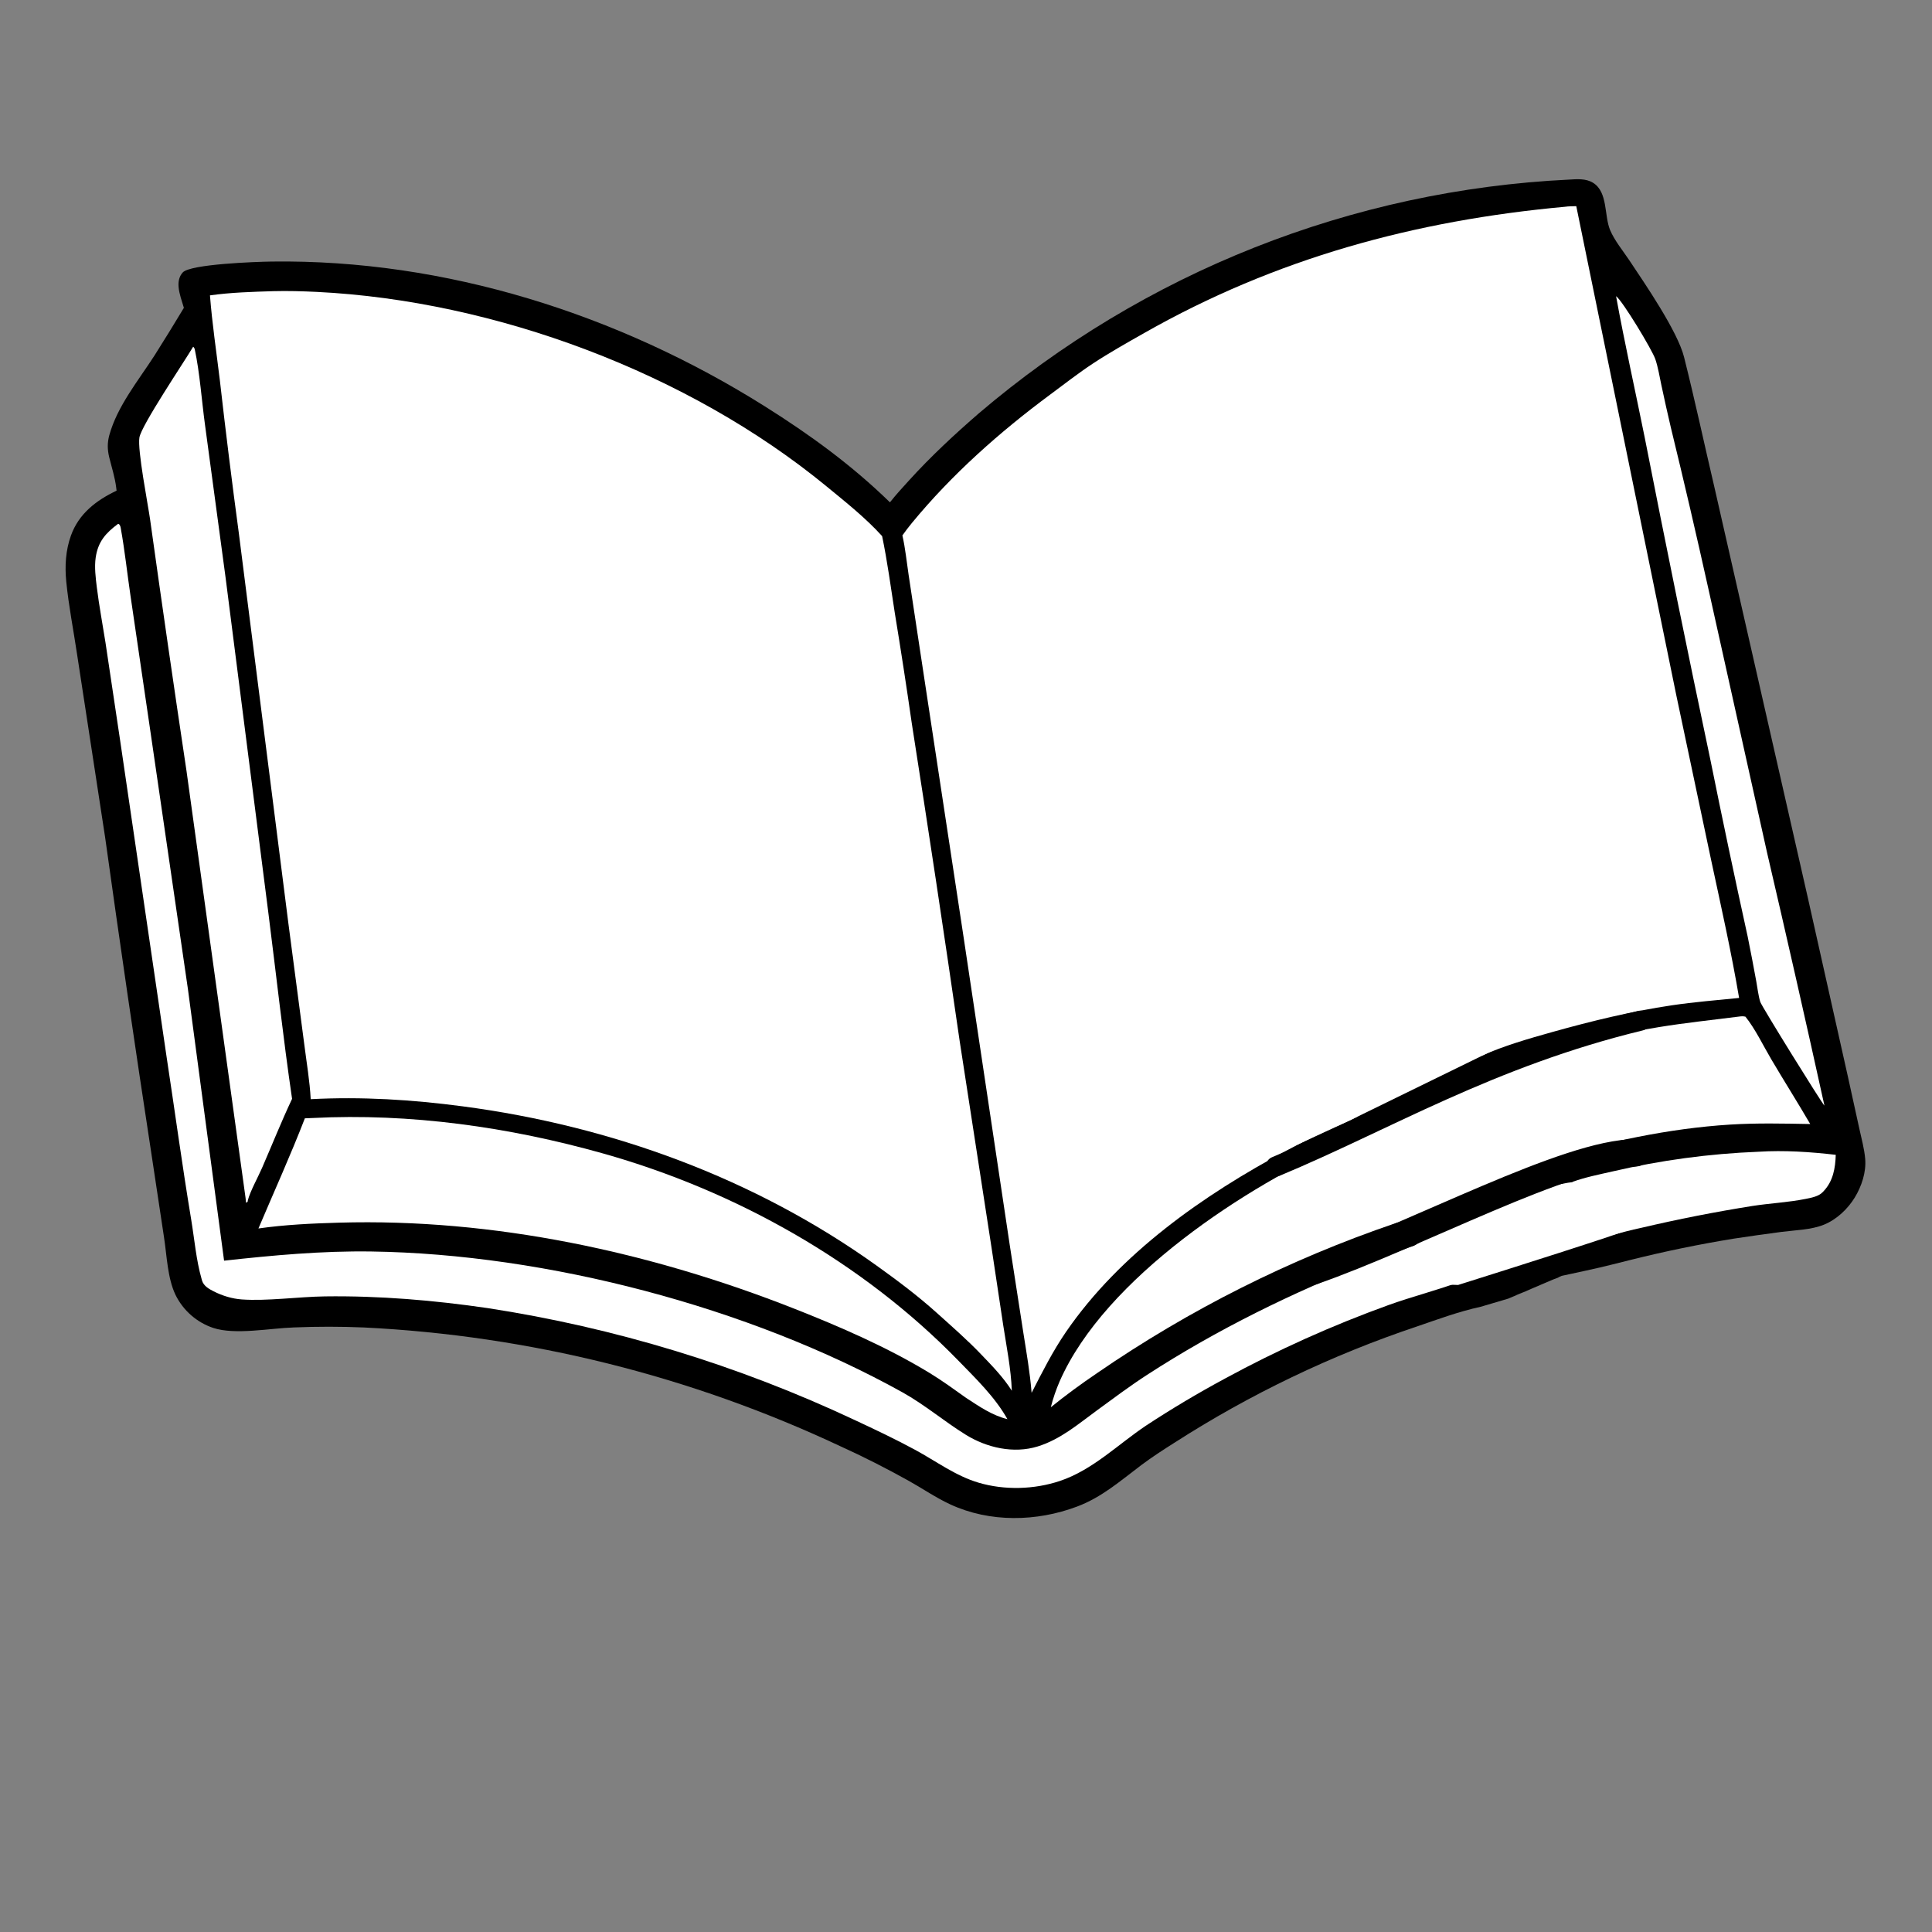
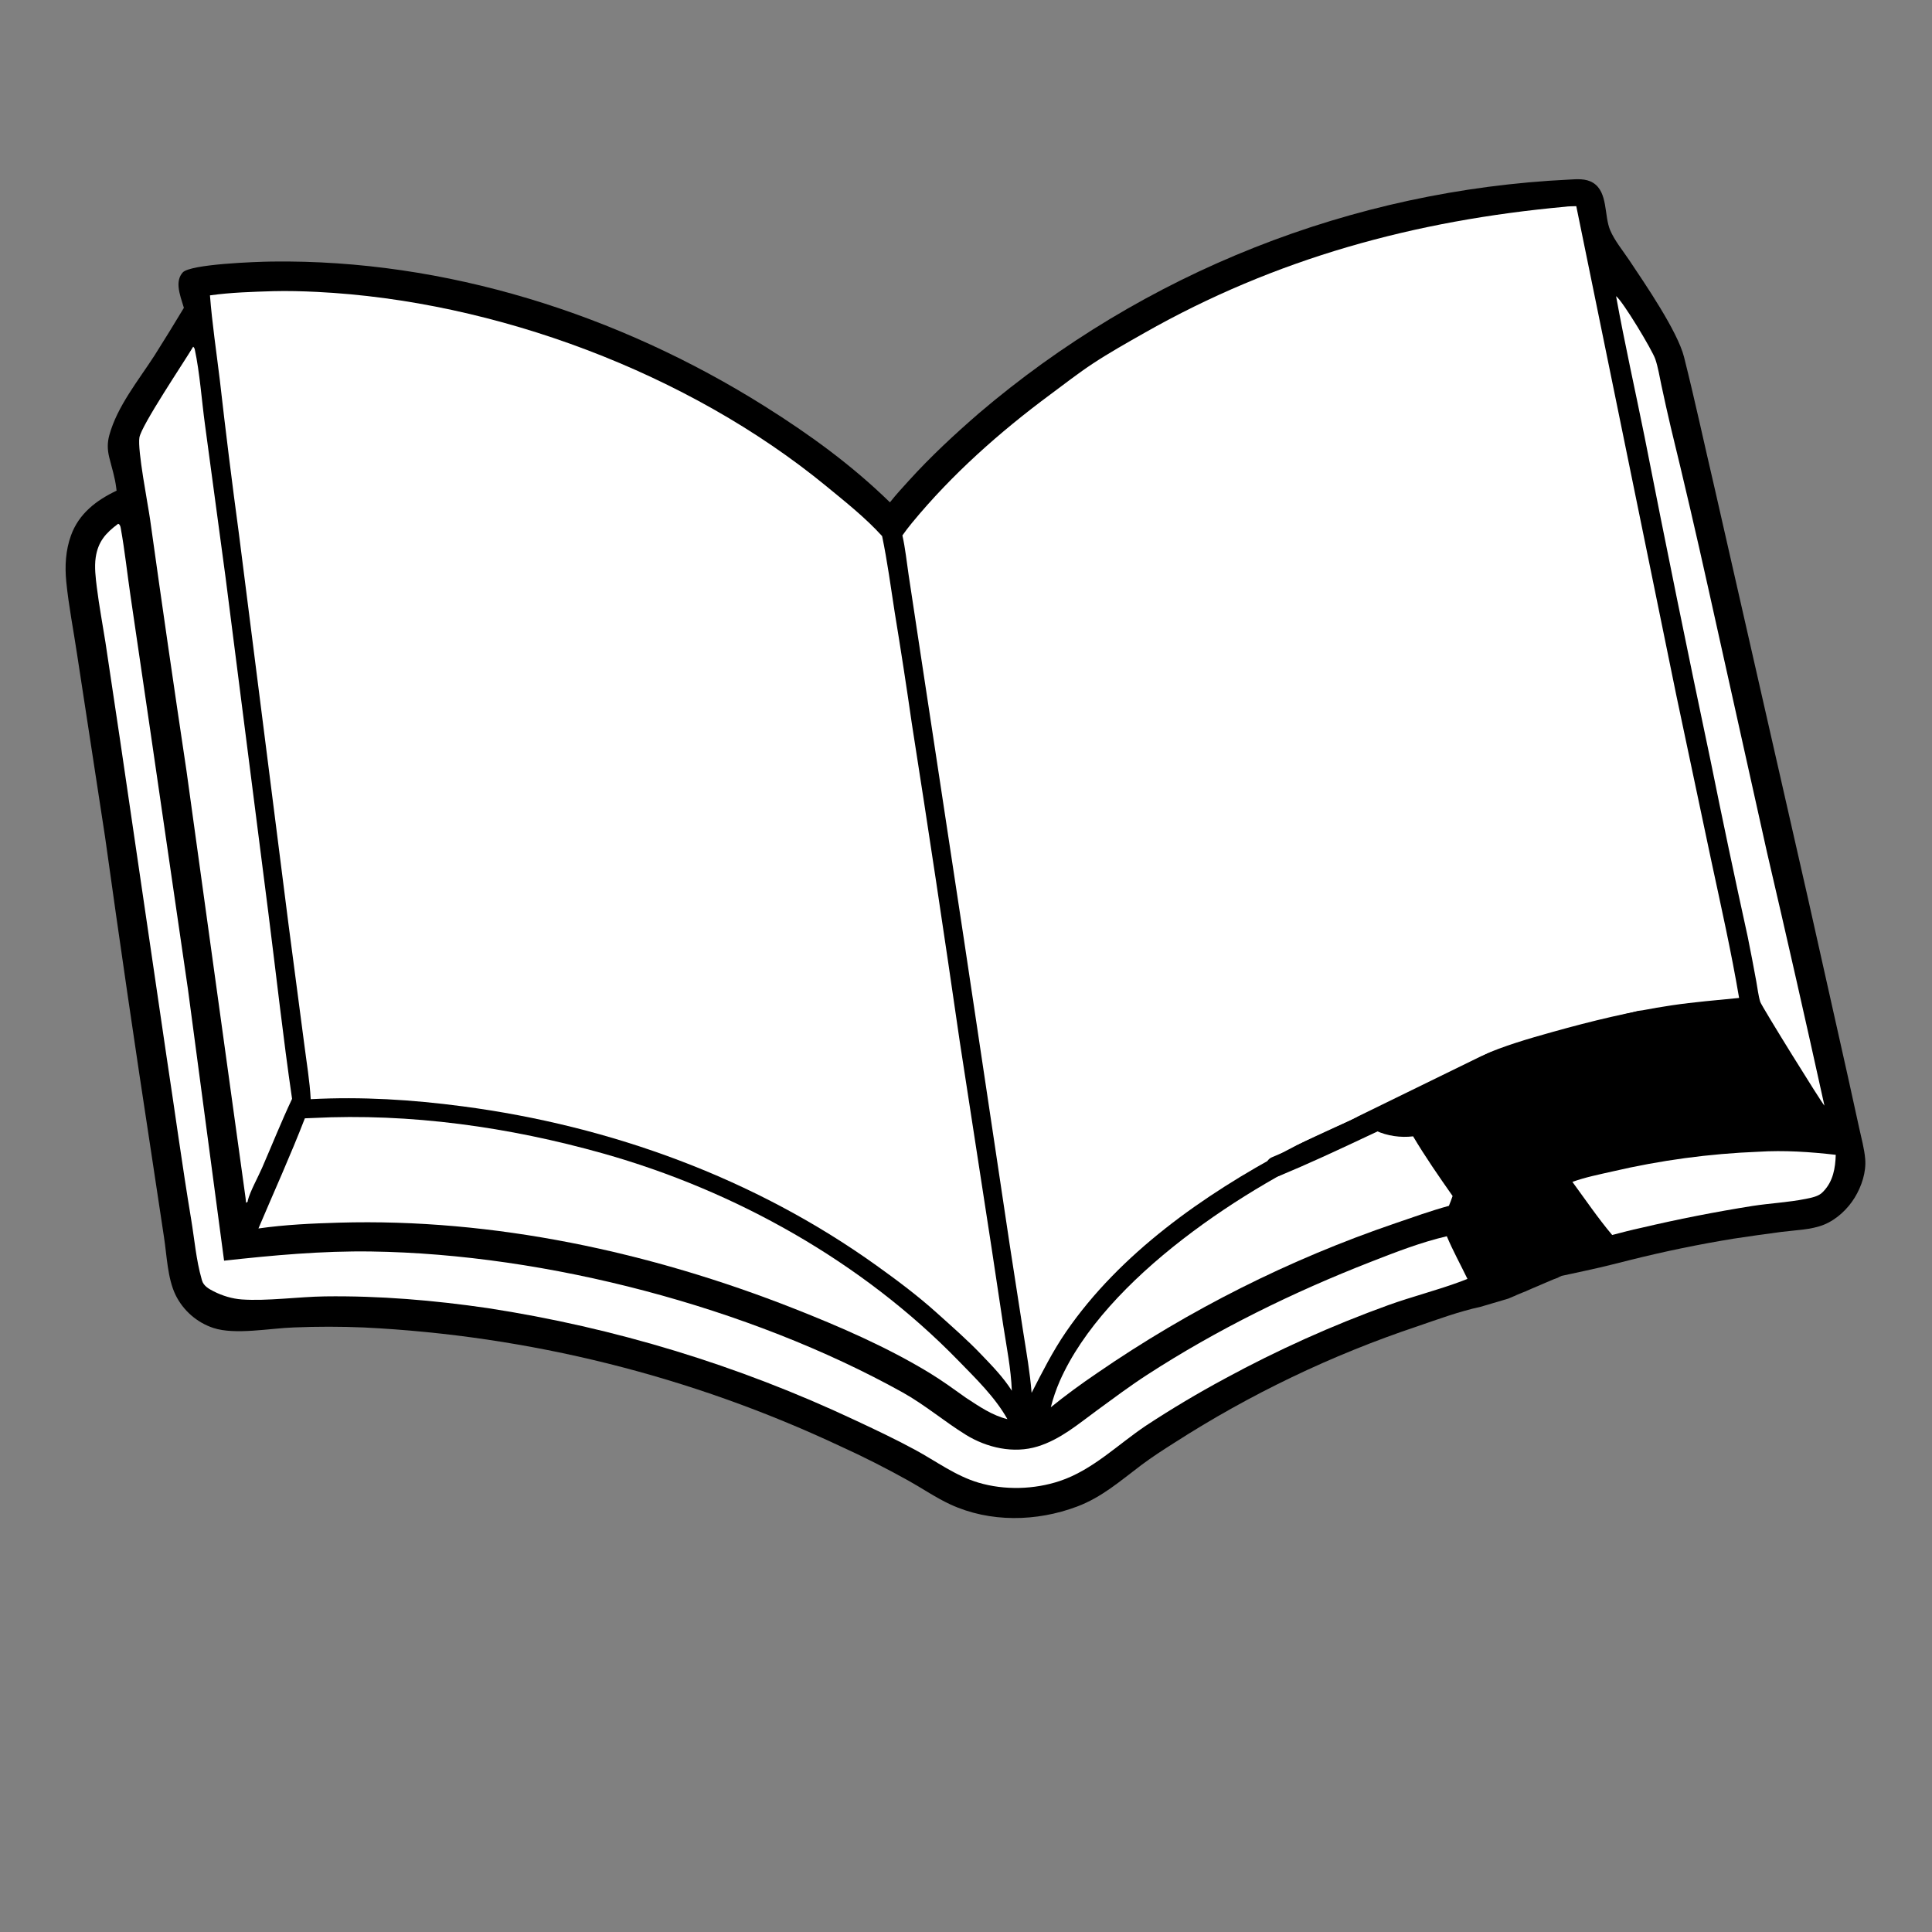
<svg xmlns="http://www.w3.org/2000/svg" width="212" height="212" viewBox="0 0 212 212" fill="none">
  <rect x="0" y="0" width="212" height="212" fill="#808080" stroke="none" />
  <path d="M172.151 19.709C173.05 19.656 174.021 19.565 174.82 20.065C176.455 21.09 176.012 23.67 176.683 25.257C177.169 26.407 178.101 27.533 178.795 28.574C180.524 31.166 184.08 36.35 184.792 39.18C185.987 43.925 187.009 48.711 188.126 53.475L198.379 98.529L202.777 118.163L204.012 123.788C204.251 124.889 204.571 126.039 204.669 127.16C204.796 128.614 204.275 130.173 203.525 131.404C202.755 132.668 201.53 133.821 200.149 134.383C198.734 134.958 196.981 134.982 195.468 135.179C193.724 135.408 191.983 135.654 190.244 135.918C186.45 136.536 182.689 137.31 178.96 138.242C175.231 139.174 176 139 171.371 140C171.124 140.105 171.229 140.06 171 140.158C170.723 140.276 171.72 139.925 170.5 140.371C168.186 141.356 171.767 139.831 169.763 140.684C167.76 141.538 170.196 140.5 169.181 140.932C167.5 141.666 170.096 140.543 168.186 141.356C166.276 142.169 169 141.075 167 141.861C165 142.648 167.805 141.633 166.109 142.241L165.5 142.5L162.473 143.394C160.117 143.903 157.77 144.771 155.488 145.553C154.318 145.945 153.154 146.355 151.996 146.782C150.838 147.21 149.688 147.656 148.544 148.12C147.4 148.583 146.263 149.064 145.134 149.563C144.005 150.062 142.884 150.578 141.771 151.112C140.659 151.646 139.554 152.196 138.458 152.764C137.362 153.332 136.276 153.917 135.198 154.518C134.12 155.12 133.052 155.738 131.993 156.373C130.935 157.008 129.886 157.659 128.848 158.326C127.627 159.1 126.402 159.889 125.246 160.758C122.947 162.483 120.927 164.285 118.187 165.316C113.754 166.985 108.624 167.088 104.279 165.08C102.706 164.353 101.247 163.346 99.733 162.502C97.292 161.141 94.756 159.848 92.21 158.696C91.188 158.216 90.16 157.748 89.126 157.293C88.093 156.837 87.054 156.395 86.01 155.965C84.966 155.535 83.916 155.117 82.862 154.713C81.808 154.308 80.748 153.917 79.684 153.538C78.62 153.159 77.552 152.794 76.479 152.441C75.406 152.089 74.329 151.749 73.248 151.423C72.167 151.097 71.082 150.784 69.993 150.484C68.904 150.184 67.812 149.897 66.716 149.624C65.62 149.351 64.521 149.091 63.419 148.844C62.317 148.598 61.212 148.365 60.104 148.146C58.996 147.926 57.886 147.72 56.773 147.528C55.66 147.335 54.545 147.156 53.428 146.991C52.311 146.826 51.192 146.674 50.071 146.536C48.95 146.398 47.828 146.274 46.704 146.164C45.58 146.053 44.455 145.956 43.328 145.873C42.202 145.79 41.075 145.72 39.947 145.665C37.379 145.557 34.812 145.556 32.244 145.661C29.639 145.745 25.816 146.506 23.413 145.719C23.301 145.682 23.19 145.642 23.08 145.599C22.97 145.556 22.861 145.51 22.753 145.462C22.646 145.414 22.539 145.363 22.434 145.31C22.329 145.256 22.225 145.2 22.122 145.142C22.02 145.083 21.919 145.022 21.819 144.958C21.72 144.895 21.622 144.828 21.526 144.76C21.43 144.691 21.335 144.621 21.243 144.547C21.15 144.474 21.059 144.399 20.97 144.321C20.881 144.243 20.794 144.163 20.71 144.081C20.625 143.999 20.542 143.915 20.461 143.829C20.38 143.743 20.302 143.655 20.225 143.565C20.149 143.475 20.075 143.383 20.003 143.289C19.931 143.195 19.862 143.1 19.795 143.003C19.728 142.905 19.663 142.807 19.601 142.706C19.539 142.606 19.479 142.504 19.422 142.401C19.365 142.297 19.311 142.192 19.259 142.086C18.374 140.249 18.31 137.771 17.996 135.762L16.589 126.438C14.824 114.927 13.139 103.403 11.533 91.868L8.456 71.788C8.063 69.142 7.534 66.482 7.271 63.821C7.102 62.109 7.201 60.39 7.787 58.761C8.65 56.365 10.561 54.9 12.793 53.842C12.78 53.73 12.765 53.619 12.751 53.507C12.611 52.363 12.258 51.297 11.986 50.183C11.781 49.348 11.766 48.585 11.995 47.751C12.87 44.57 15.183 41.755 16.951 39.013C18.047 37.281 19.122 35.537 20.177 33.78C19.959 33.049 19.662 32.249 19.597 31.489C19.548 30.909 19.649 30.347 20.047 29.901C20.869 28.978 28.097 28.723 29.834 28.7C48.887 28.447 67.859 34.486 83.915 44.582C88.884 47.706 93.442 51.02 97.655 55.122C98.315 54.279 99.055 53.482 99.775 52.689C102.139 50.083 104.76 47.651 107.417 45.348C107.979 44.869 108.545 44.395 109.117 43.928C109.689 43.461 110.265 42.999 110.847 42.543C111.428 42.088 112.014 41.638 112.604 41.195C113.195 40.751 113.79 40.313 114.389 39.882C114.989 39.451 115.593 39.026 116.201 38.606C116.809 38.188 117.421 37.775 118.038 37.369C118.655 36.962 119.276 36.562 119.901 36.169C120.525 35.775 121.154 35.388 121.787 35.007C122.42 34.627 123.057 34.252 123.697 33.885C124.338 33.517 124.982 33.156 125.63 32.802C126.278 32.447 126.93 32.1 127.585 31.759C128.24 31.418 128.899 31.084 129.561 30.756C130.223 30.429 130.888 30.108 131.557 29.794C132.225 29.481 132.897 29.174 133.572 28.874C134.247 28.574 134.924 28.281 135.605 27.995C136.286 27.709 136.97 27.43 137.657 27.158C138.343 26.886 139.033 26.621 139.725 26.363C140.417 26.105 141.112 25.855 141.809 25.611C142.506 25.368 143.206 25.131 143.908 24.902C144.61 24.673 145.314 24.451 146.021 24.237C146.728 24.022 147.436 23.815 148.147 23.615C148.858 23.415 149.571 23.222 150.286 23.036C151.001 22.851 151.718 22.673 152.436 22.502C153.155 22.331 153.875 22.168 154.597 22.012C155.319 21.856 156.042 21.708 156.767 21.567C157.492 21.426 158.219 21.292 158.946 21.166C159.674 21.04 160.403 20.921 161.133 20.81C161.863 20.699 162.594 20.595 163.327 20.499C164.059 20.403 164.792 20.315 165.526 20.234C166.26 20.153 166.995 20.079 167.731 20.013C168.466 19.947 169.203 19.889 169.939 19.838C170.676 19.787 171.413 19.744 172.151 19.709Z" fill="black" />
-   <path d="M164.5 117.5C161.7 117.9 154 121.833 150.5 124C150 127.667 150 135.2 154 134C158 132.8 167.333 128.833 171.5 127C170.333 123.667 167.3 117.1 164.5 117.5Z" fill="white" />
  <path d="M192.959 126.382C195.751 126.202 198.662 126.397 201.439 126.72C201.392 128.178 201.153 129.598 200.112 130.703C200.075 130.742 200.036 130.78 200 130.819C199.562 131.287 198.739 131.436 198.125 131.559C196.23 131.94 194.229 132.032 192.31 132.329C188.195 132.983 184.109 133.787 180.052 134.741C178.996 134.961 177.95 135.252 176.904 135.516C175.352 133.674 173.967 131.634 172.542 129.69C173.961 129.175 175.483 128.876 176.954 128.541C178.267 128.235 179.586 127.96 180.912 127.717C182.238 127.473 183.569 127.261 184.905 127.081C186.241 126.901 187.581 126.752 188.924 126.636C190.267 126.519 191.612 126.435 192.959 126.382Z" fill="white" />
  <path d="M177.333 32.497C178.074 33.047 181.302 38.413 181.639 39.408C181.947 40.318 182.1 41.312 182.302 42.252C182.629 43.793 182.972 45.331 183.332 46.865C184.778 52.794 186.161 58.736 187.482 64.694L193.902 93.565C196.057 102.805 198.155 112.058 200.198 121.324C199.915 121.075 193.308 110.425 193.157 109.943C192.939 109.245 192.855 108.42 192.72 107.697C192.421 106.055 192.107 104.417 191.776 102.781C190.36 96.342 188.999 89.892 187.694 83.429C185.201 71.626 182.792 59.806 180.468 47.968C179.428 42.804 178.273 37.682 177.333 32.497Z" fill="white" />
-   <path d="M190.784 111.554C191.062 111.518 191.251 111.495 191.529 111.56C192.624 112.931 193.467 114.719 194.367 116.243C195.771 118.621 197.247 120.955 198.638 123.34C195.69 123.288 192.788 123.218 189.84 123.402C183.084 123.825 176.341 125.299 169.86 127.203C169.767 127.231 167.569 126.842 166.982 126.845C165.285 124.433 163.554 122.003 161.992 119.502C162.113 119.029 162.242 118.556 162.368 118.084C163.7 117.734 165 117.189 166.295 116.718C167.831 116.155 169.387 115.654 170.963 115.213C174.604 114.156 178.295 113.32 182.035 112.705C184.935 112.231 187.869 111.928 190.784 111.554Z" fill="white" />
  <path d="M150.981 124.074C152.232 124.653 153.692 124.855 155.061 124.692C156.401 126.949 157.889 129.091 159.395 131.238C159.278 131.604 159.131 131.96 158.989 132.318C157.001 132.862 155.042 133.569 153.091 134.235C151.644 134.729 150.205 135.247 148.775 135.789C147.346 136.332 145.926 136.899 144.515 137.49C143.105 138.081 141.705 138.697 140.316 139.336C138.927 139.975 137.549 140.638 136.182 141.325C134.816 142.012 133.462 142.721 132.12 143.454C130.777 144.187 129.448 144.943 128.132 145.722C126.816 146.501 125.513 147.302 124.224 148.125C122.936 148.948 121.661 149.793 120.402 150.66C118.646 151.85 116.953 153.085 115.306 154.422C115.553 153.445 115.878 152.494 116.279 151.57C121.254 140.243 136.784 130.117 147.687 125.345C148.763 124.874 149.885 124.496 150.981 124.074Z" fill="white" />
  <path d="M21.198 38.043C21.31 38.153 21.348 38.224 21.381 38.38C21.918 40.877 22.137 43.986 22.49 46.578L24.749 63.345L29.459 100.263C30.317 107.028 31.063 113.83 32.049 120.577C30.87 123.074 29.855 125.63 28.753 128.161C28.324 129.145 27.453 130.723 27.199 131.699C27.184 131.758 27.182 131.819 27.173 131.878L27.099 131.898L27.051 131.98L26.996 131.951L26.945 131.443L20.468 84.612C19.088 75.409 17.754 66.2 16.468 56.984C16.229 55.299 15.068 49.377 15.298 48.005C15.523 46.664 20.166 39.776 21.198 38.043Z" fill="white" />
  <path d="M34.318 122.679C45.023 122.133 55.878 123.671 66.173 126.57C80.698 130.66 94.606 138.46 105.154 149.294C107.07 151.263 109.196 153.315 110.544 155.725C108.849 155.305 107.458 154.333 106.013 153.393C104.705 152.46 103.396 151.506 102.024 150.669C97.389 147.844 92.176 145.58 87.134 143.594C71.362 137.38 54.19 133.672 37.183 134.164C34.233 134.249 31.282 134.384 28.358 134.801C30.06 130.786 31.881 126.779 33.453 122.714L34.318 122.679Z" fill="white" />
  <path d="M12.962 57.478L13.066 57.523C13.208 57.68 13.224 57.815 13.261 58.017C13.696 60.44 13.956 62.898 14.313 65.332L16.486 80.135L20.621 108.532L24.588 138.335C29.984 137.742 35.317 137.249 40.753 137.327C59.962 137.603 82.194 143.43 99.004 152.768C101.474 154.14 103.597 155.965 105.982 157.44C108.289 158.866 111.235 159.538 113.873 158.718C116.363 157.945 118.285 156.288 120.351 154.776C122.169 153.446 123.979 152.09 125.869 150.864C133.533 145.894 141.916 141.78 150.42 138.463C153.157 137.396 155.893 136.324 158.76 135.654C159.429 137.252 160.273 138.774 161.025 140.335L160.238 140.639C157.653 141.596 154.944 142.276 152.341 143.213C149.257 144.328 146.22 145.557 143.229 146.902C140.239 148.246 137.304 149.701 134.423 151.268C131.462 152.861 128.576 154.58 125.766 156.426C122.662 158.502 119.898 161.307 116.293 162.51C113.476 163.45 110.22 163.539 107.372 162.693C104.859 161.947 102.728 160.347 100.446 159.107C98.278 157.929 96.026 156.866 93.791 155.822C92.198 155.073 90.591 154.353 88.972 153.661C87.353 152.97 85.722 152.307 84.079 151.674C82.436 151.041 80.783 150.438 79.118 149.864C77.454 149.29 75.779 148.747 74.095 148.233C72.411 147.72 70.718 147.237 69.017 146.784C67.316 146.331 65.606 145.909 63.89 145.517C62.173 145.126 60.45 144.765 58.721 144.436C56.991 144.106 55.256 143.807 53.516 143.54C47.58 142.675 41.649 142.174 35.649 142.254C32.779 142.293 29.282 142.787 26.531 142.589C25.473 142.513 24.394 142.183 23.451 141.703C22.925 141.436 22.349 141.113 22.17 140.518C22.153 140.462 22.139 140.405 22.123 140.348C21.527 138.278 21.334 135.958 20.98 133.827C19.987 127.862 19.181 121.869 18.268 115.892L13.189 81.293L11.572 70.489C11.257 68.479 10.875 66.476 10.626 64.456C10.497 63.412 10.346 62.227 10.501 61.178C10.758 59.429 11.599 58.495 12.962 57.478Z" fill="white" />
  <path d="M171.737 22.688C172.132 22.626 172.566 22.641 172.966 22.622L183.952 76.341L187.784 94.467C188.853 99.452 189.983 104.479 190.833 109.505C188.374 109.753 185.892 109.952 183.448 110.314C179.02 110.971 174.646 112.038 170.34 113.244C167.695 113.985 165.064 114.743 162.548 115.859C162.015 113.554 160.758 111.655 159.408 109.751C160.845 108.263 162.238 106.758 163.449 105.077C163.66 104.78 163.866 104.479 164.066 104.174C164.267 103.87 164.462 103.562 164.653 103.251C164.843 102.94 165.027 102.626 165.207 102.308C165.386 101.991 165.56 101.67 165.729 101.347C165.897 101.024 166.06 100.698 166.218 100.369C166.375 100.04 166.527 99.708 166.673 99.374C166.819 99.04 166.959 98.704 167.094 98.365C167.229 98.026 167.358 97.685 167.481 97.342C167.604 96.999 167.721 96.654 167.832 96.306C167.943 95.959 168.048 95.61 168.148 95.259C168.247 94.909 168.341 94.556 168.428 94.202C168.515 93.848 168.597 93.493 168.672 93.136C168.747 92.779 168.816 92.421 168.879 92.062C168.942 91.703 168.999 91.343 169.05 90.982C169.101 90.621 169.146 90.259 169.184 89.897C169.223 89.534 169.255 89.171 169.281 88.807C169.777 80.948 166.796 72.994 161.594 67.145C156.583 61.511 149.187 58.179 141.701 57.758C141.458 57.745 141.215 57.734 140.972 57.726C140.729 57.719 140.486 57.714 140.243 57.713C140 57.711 139.756 57.713 139.513 57.717C139.27 57.722 139.027 57.729 138.784 57.74C138.541 57.75 138.298 57.764 138.056 57.78C137.813 57.797 137.57 57.816 137.328 57.839C137.086 57.862 136.844 57.887 136.603 57.916C136.361 57.944 136.12 57.976 135.879 58.01C135.639 58.045 135.398 58.082 135.159 58.123C134.919 58.163 134.68 58.207 134.441 58.253C134.202 58.3 133.964 58.349 133.726 58.401C133.489 58.454 133.252 58.509 133.016 58.567C132.78 58.626 132.545 58.687 132.31 58.751C132.075 58.815 131.841 58.882 131.608 58.952C131.376 59.022 131.144 59.094 130.912 59.17C130.681 59.246 130.451 59.324 130.222 59.405C129.993 59.487 129.764 59.571 129.537 59.658C129.31 59.745 129.084 59.835 128.859 59.927C128.635 60.02 128.411 60.115 128.188 60.213C127.966 60.312 127.744 60.413 127.525 60.516C127.305 60.62 127.086 60.726 126.869 60.835C126.651 60.944 126.435 61.056 126.221 61.17C126.006 61.285 125.793 61.402 125.581 61.522C125.369 61.642 125.159 61.764 124.95 61.889C124.742 62.014 124.535 62.141 124.329 62.271C124.124 62.401 123.92 62.534 123.718 62.669C123.515 62.804 123.315 62.942 123.116 63.082C122.917 63.222 122.72 63.364 122.525 63.509C122.33 63.654 122.136 63.802 121.945 63.952C121.753 64.101 121.563 64.253 121.375 64.408C121.188 64.562 121.002 64.719 120.818 64.878C120.634 65.037 120.452 65.199 120.272 65.362C114.521 70.553 110.975 78.24 110.624 85.957C110.253 94.091 113.416 101.569 118.827 107.532C119.484 108.21 120.171 108.857 120.888 109.472C121.605 110.088 122.348 110.669 123.119 111.216C129.816 115.891 137.323 117.739 145.41 116.311C146.494 118.529 147.298 120.61 148.962 122.506C147.998 123.036 146.922 123.449 145.919 123.908C144.319 124.631 142.745 125.408 141.199 126.239C132.095 131.091 122.893 137.537 116.978 146.144C115.521 148.265 114.372 150.552 113.199 152.836C113.023 150.618 112.638 148.437 112.292 146.241L110.814 136.711L105.759 102.99L100.984 71.542L99.7 63.057C99.485 61.629 99.341 60.159 99.021 58.753C99.354 58.283 99.702 57.826 100.068 57.381C104.462 52.044 109.691 47.41 115.231 43.302C116.783 42.151 118.323 40.947 119.936 39.884C121.747 38.69 123.672 37.613 125.559 36.541C139.992 28.344 155.269 24.191 171.737 22.688Z" fill="white" />
  <path d="M29.994 31.95C31.578 31.909 33.184 31.954 34.767 32.031C54.332 32.994 75.551 40.922 90.705 53.377C92.789 55.089 94.983 56.826 96.796 58.829C97.374 61.615 97.749 64.431 98.184 67.241C98.847 71.276 99.469 75.318 100.05 79.366C101.874 90.997 103.629 102.638 105.314 114.29L108.804 136.918L110.085 145.424C110.452 147.799 110.937 150.202 111.029 152.607C110.118 151.17 108.926 149.933 107.751 148.712C106.193 147.07 104.462 145.565 102.78 144.05C100.717 142.19 98.417 140.47 96.16 138.854C82.787 129.279 67.03 123.543 50.774 121.4C45.184 120.663 39.728 120.322 34.094 120.613C33.992 118.634 33.642 116.606 33.394 114.638L31.632 101.227L26.209 58.517C25.454 52.922 24.758 47.319 24.122 41.708C23.749 38.618 23.28 35.513 23.039 32.411C25.334 32.088 27.681 32.022 29.994 31.95Z" fill="white" />
  <path d="M170.5 112L173 55L141 53.5L109.5 63.5L105.5 82L122 135L148 123L170.5 112Z" fill="white" />
-   <path d="M155.5 136.5C162 132.5 168 130 174.5 129.5C176 131 179.3 134.6 178.5 135C177.7 135.4 165.833 139.167 160 141C156.833 141 150.866 139.351 155.5 136.5Z" fill="white" />
  <path d="M140 128C152 123 163.5 116 180 112" stroke="black" stroke-width="2.2" stroke-linecap="round" />
-   <path d="M144 139.5C155.5 135.5 172 126.5 179.5 126.5" stroke="black" stroke-width="3" stroke-linecap="round" />
</svg>